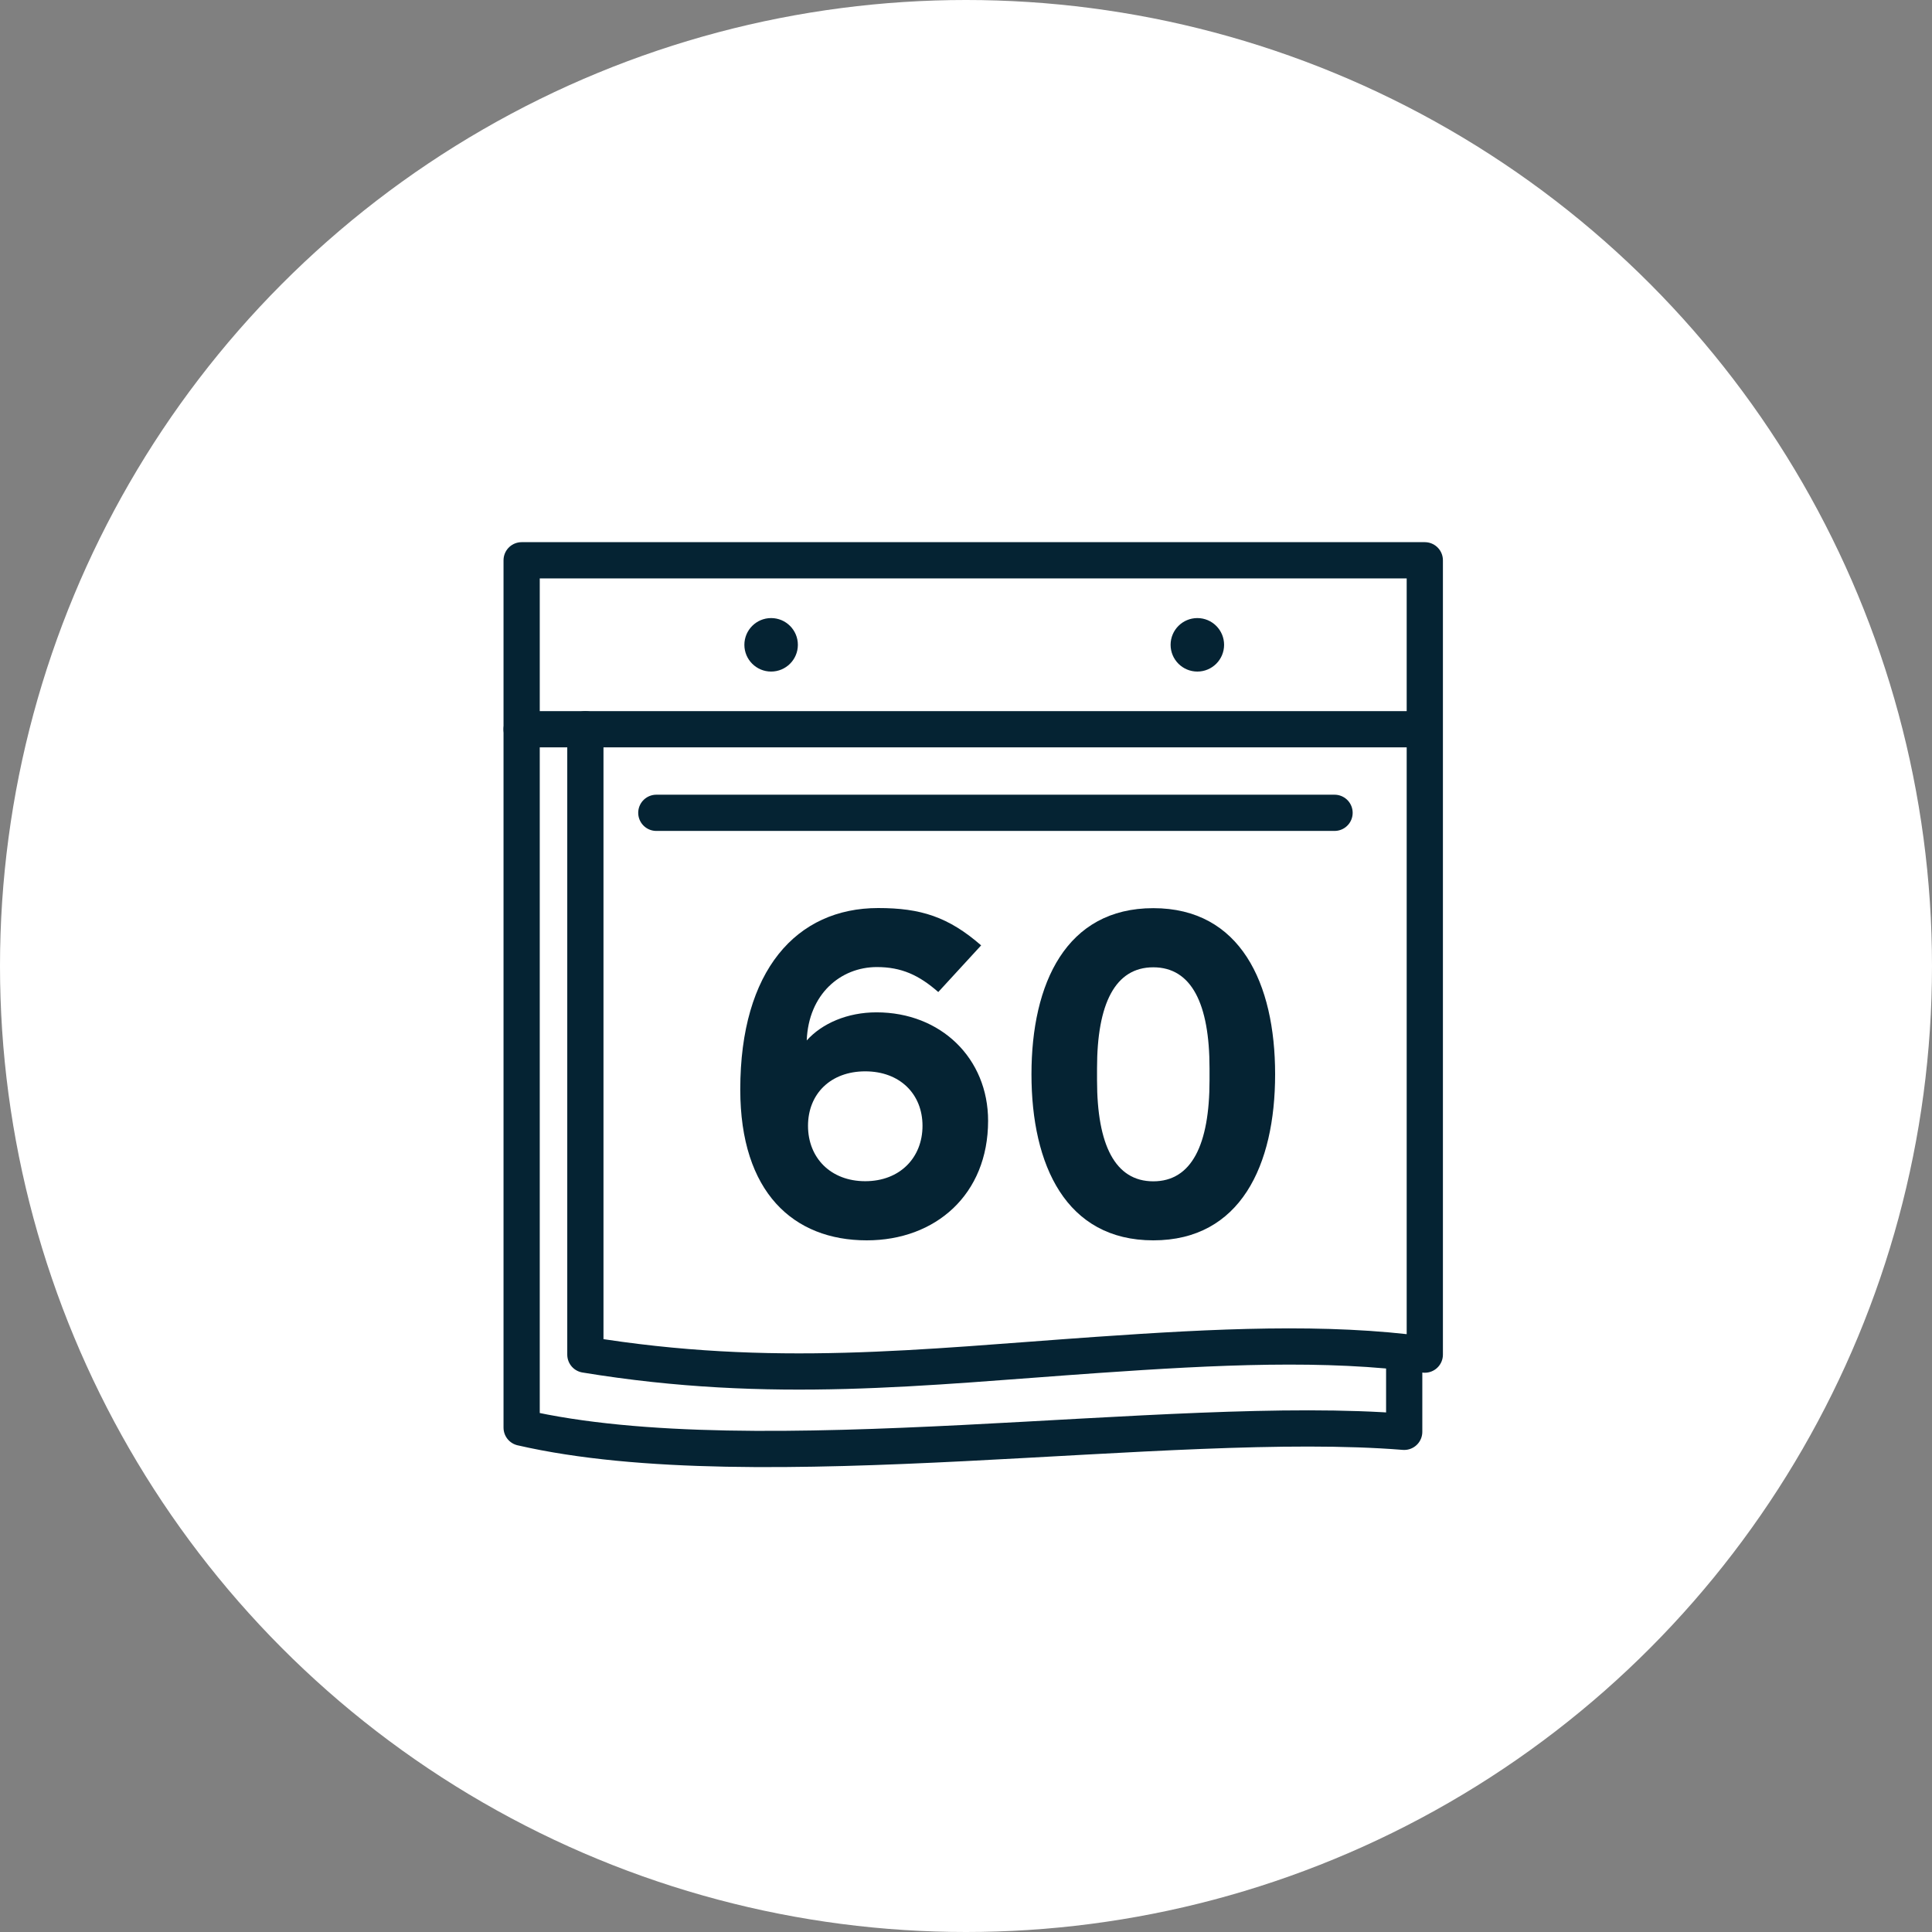
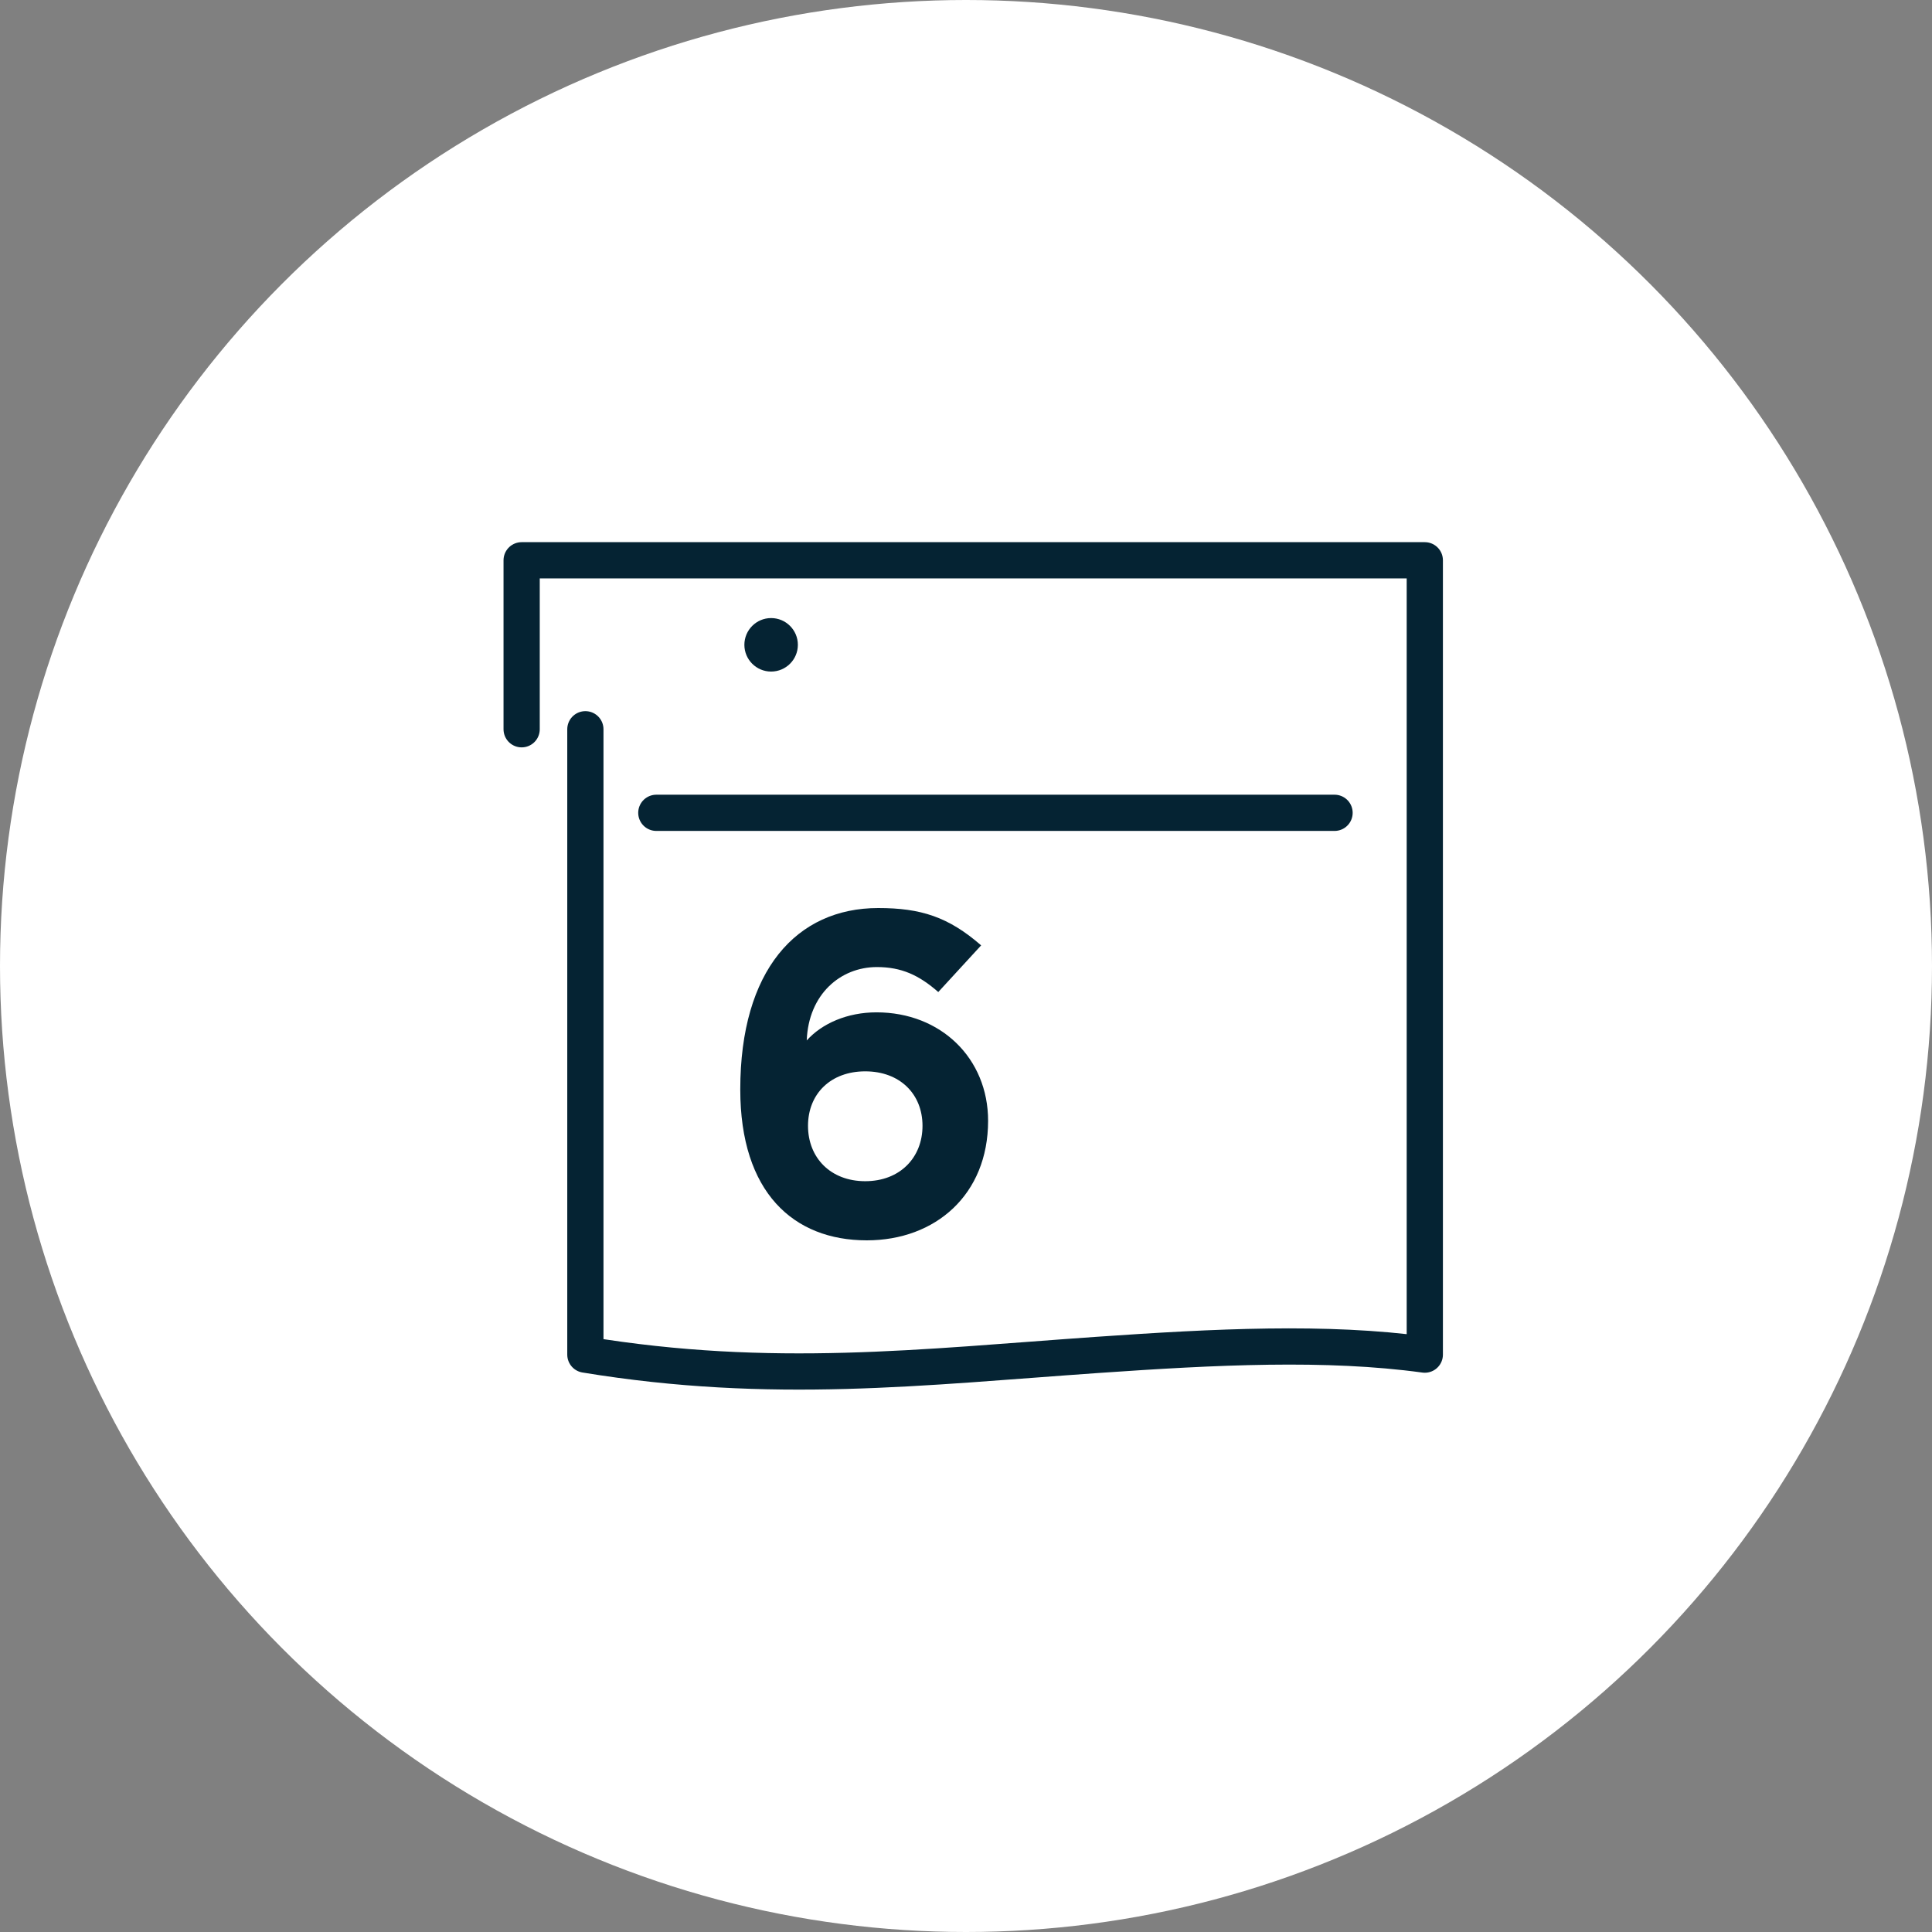
<svg xmlns="http://www.w3.org/2000/svg" width="80" height="80" viewBox="0 0 80 80" fill="none">
  <rect x="0" y="0" width="80" height="80" fill="#808080" stroke="none" />
  <circle cx="40" cy="40" r="40" fill="white" />
-   <path d="M58.145 56.058V59.289C48.444 58.505 31.4 61.371 21.6 59.116V30.197H58.937" stroke="#052333" stroke-width="1.5" stroke-linecap="round" stroke-linejoin="round" />
  <path d="M24.239 30.197V56.092C31.962 57.361 38.154 56.611 45.438 56.104C50.324 55.764 54.926 55.533 58.998 56.092V23.2H21.6V30.197" stroke="#052333" stroke-width="1.5" stroke-linecap="round" stroke-linejoin="round" />
  <path d="M55.261 33.657H27.177" stroke="#052333" stroke-width="1.5" stroke-linecap="round" stroke-linejoin="round" />
  <path d="M31.93 27.808C32.542 27.808 33.038 27.312 33.038 26.701C33.038 26.089 32.542 25.593 31.93 25.593C31.319 25.593 30.823 26.089 30.823 26.701C30.823 27.312 31.319 27.808 31.93 27.808Z" fill="#052333" />
-   <path d="M49.58 27.808C50.191 27.808 50.687 27.312 50.687 26.701C50.687 26.089 50.191 25.593 49.58 25.593C48.968 25.593 48.472 26.089 48.472 26.701C48.472 27.312 48.968 27.808 49.58 27.808Z" fill="#052333" />
  <path d="M30.653 45.109C30.653 40.18 32.982 37.6 36.366 37.6C38.126 37.6 39.27 37.965 40.627 39.146L38.852 41.078C38.048 40.373 37.322 40.044 36.309 40.044C34.8 40.044 33.478 41.172 33.405 43.083C34.037 42.378 35.087 41.919 36.293 41.919C38.967 41.919 40.915 43.83 40.915 46.41C40.915 49.465 38.737 51.36 35.891 51.36C32.852 51.36 30.653 49.37 30.653 45.114V45.109ZM38.199 46.618C38.199 45.303 37.264 44.362 35.828 44.362C34.392 44.362 33.458 45.297 33.458 46.618C33.458 47.94 34.392 48.911 35.828 48.911C37.264 48.911 38.199 47.934 38.199 46.618Z" fill="#052333" />
-   <path d="M42.711 44.483C42.711 40.718 44.147 37.605 47.755 37.605C51.364 37.605 52.8 40.718 52.8 44.483C52.8 48.248 51.369 51.36 47.755 51.36C44.142 51.36 42.711 48.248 42.711 44.483ZM50.084 44.733V44.237C50.084 41.564 49.338 40.054 47.755 40.054C46.173 40.054 45.426 41.564 45.426 44.237V44.733C45.426 47.407 46.173 48.916 47.755 48.916C49.338 48.916 50.084 47.407 50.084 44.733Z" fill="#052333" />
</svg>